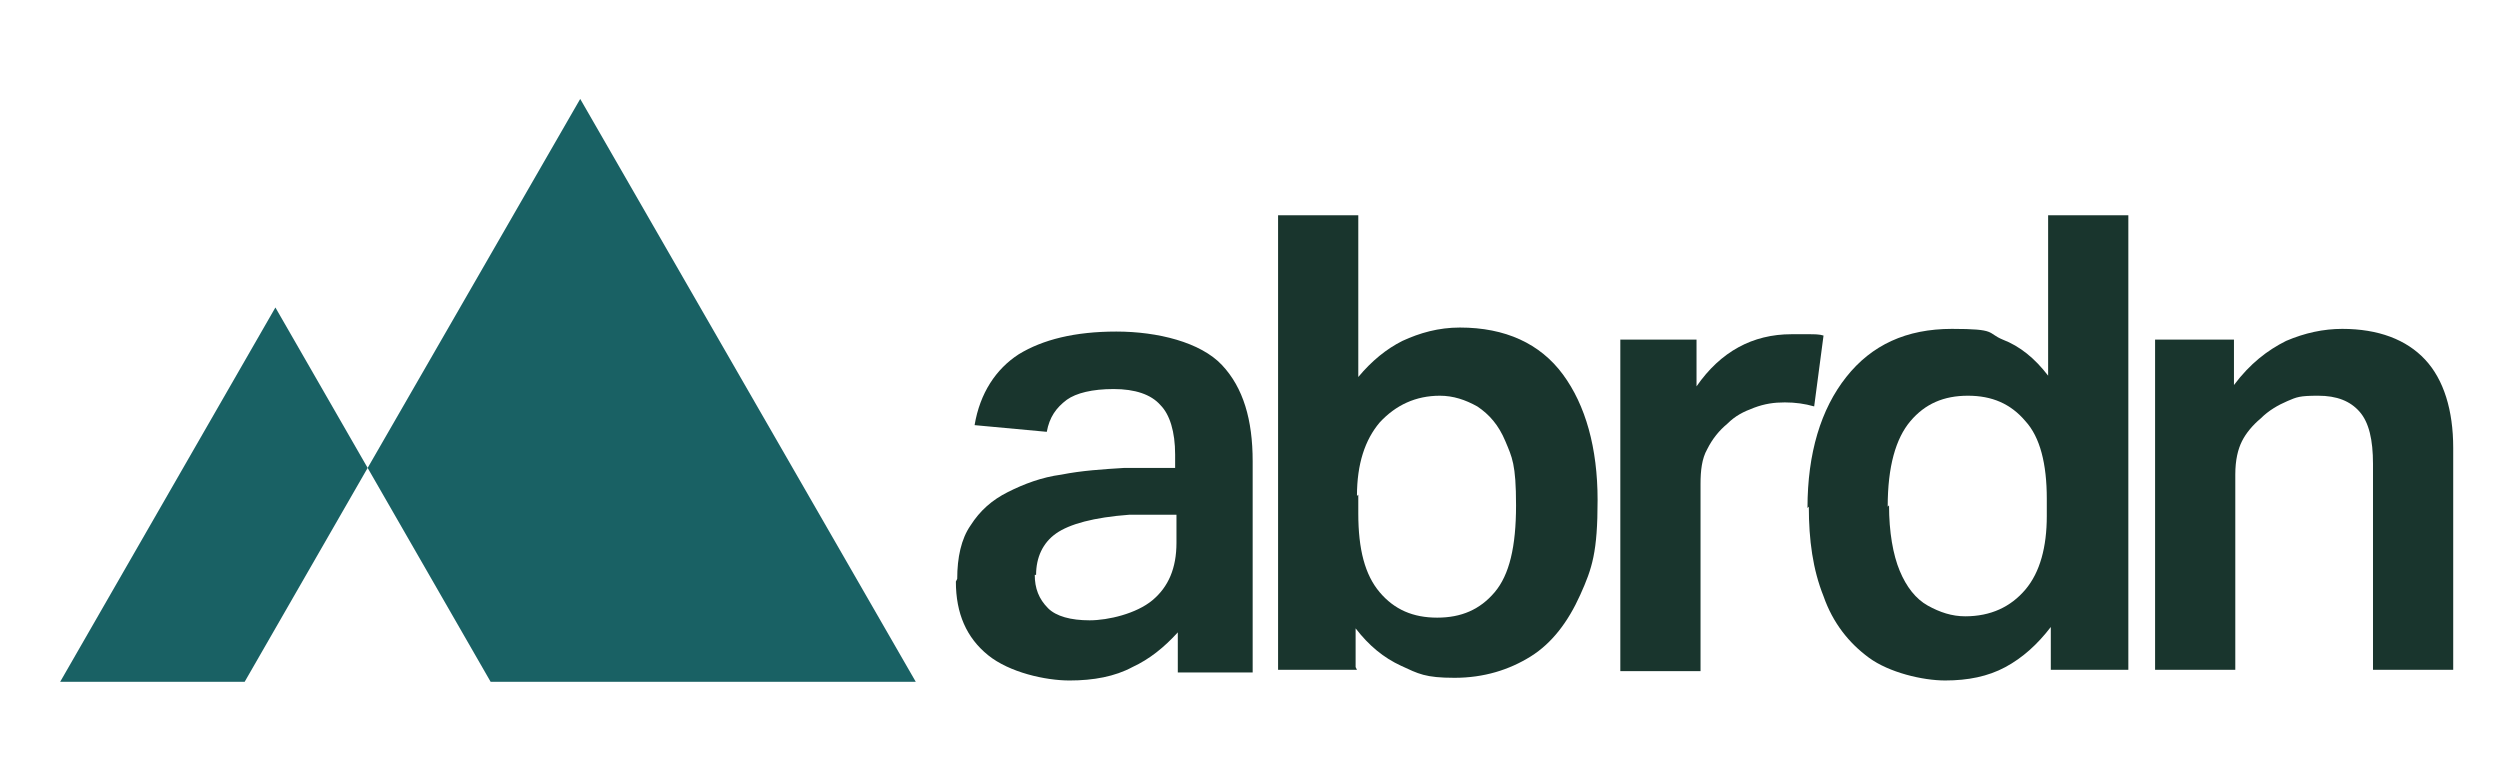
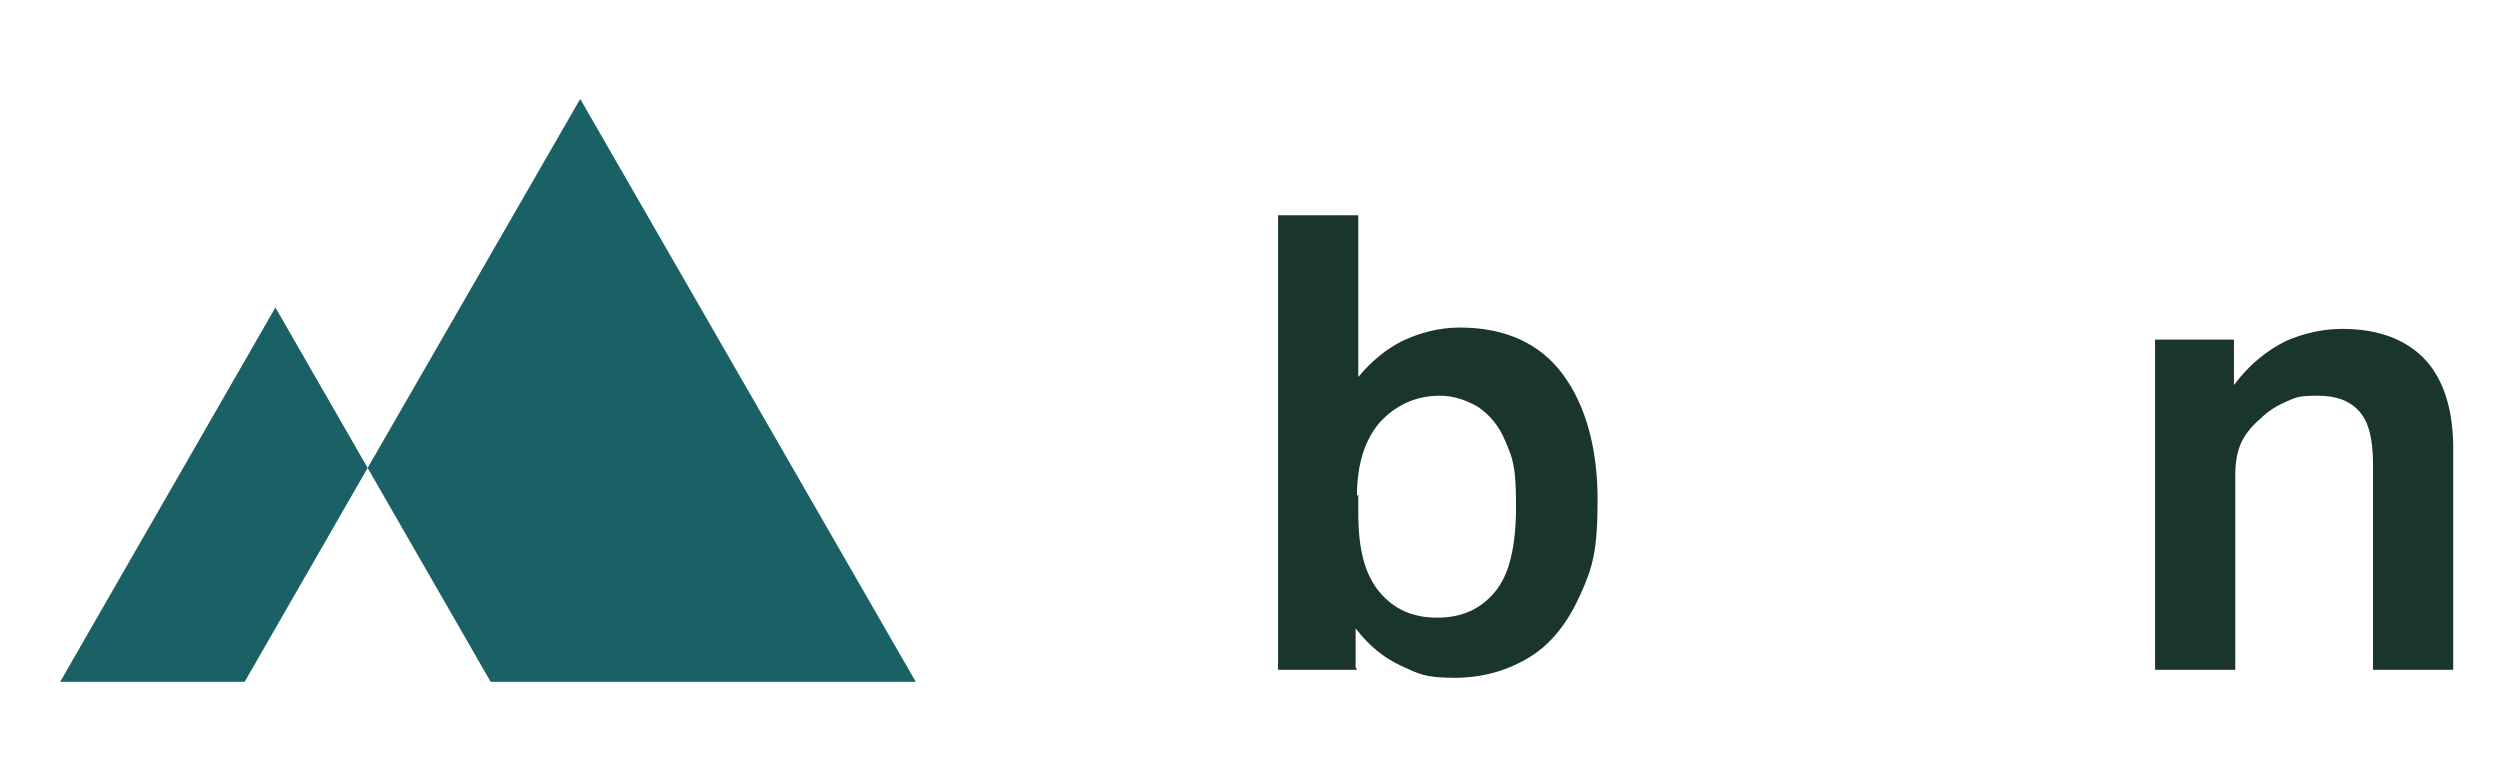
<svg xmlns="http://www.w3.org/2000/svg" id="Layer_1" version="1.1" viewBox="0 0 187 58">
  <defs>
    <style>
      .st0 {
        fill: #19352d;
      }

      .st1 {
        fill: #196164;
      }
    </style>
  </defs>
  <g>
-     <path class="st0" d="M71.6,43.3c0-1.6.3-3,1-4,.7-1.1,1.6-1.9,2.8-2.5,1.2-.6,2.5-1.1,4-1.3,1.5-.3,3.1-.4,4.7-.5h3.8v-1c0-1.7-.4-3-1.1-3.7-.7-.8-1.9-1.2-3.5-1.2s-2.8.3-3.5.8c-.8.6-1.3,1.3-1.5,2.4l-5.4-.5c.4-2.4,1.6-4.2,3.3-5.3,1.8-1.1,4.2-1.7,7.3-1.7s6.3.8,7.9,2.5c1.6,1.7,2.3,4.1,2.3,7.2v15.8h-5.6v-3c-1,1.1-2.1,2-3.4,2.6-1.3.7-2.9,1-4.7,1s-4.5-.6-6.1-1.9c-1.6-1.3-2.4-3.1-2.4-5.5ZM77.4,43c0,1,.3,1.8,1,2.5.6.6,1.7.9,3.1.9s3.5-.5,4.7-1.5c1.2-1,1.8-2.4,1.8-4.3v-2.1h-3.5c-2.7.2-4.5.7-5.5,1.4-1,.7-1.5,1.8-1.5,3.1Z" />
    <path class="st0" d="M101.5,50.1h-5.9V16.1h6v12.1c1-1.2,2.1-2.1,3.3-2.7,1.3-.6,2.7-1,4.3-1,3.4,0,6,1.2,7.7,3.5,1.7,2.3,2.6,5.5,2.6,9.4s-.4,5.1-1.3,7.1c-.9,2-2.1,3.6-3.7,4.6s-3.5,1.6-5.7,1.6-2.7-.3-4-.9c-1.3-.6-2.4-1.5-3.4-2.8v2.9ZM101.6,37v1.4c0,2.7.5,4.6,1.6,5.9s2.5,1.9,4.3,1.9,3.2-.6,4.3-1.9c1.1-1.3,1.6-3.4,1.6-6.5s-.3-3.6-.8-4.8-1.2-2-2.1-2.6c-.9-.5-1.8-.8-2.8-.8-1.8,0-3.3.7-4.5,2-1.1,1.3-1.7,3.1-1.7,5.5Z" />
-     <path class="st0" d="M121,25.4h5.9v3.5c1.8-2.6,4.2-3.9,7.1-3.9s.9,0,1.3,0c.4,0,.8,0,1.1.1l-.7,5.3c-.7-.2-1.4-.3-2.2-.3s-1.5.1-2.3.4-1.4.6-2,1.2c-.6.5-1.1,1.1-1.5,1.9-.4.7-.5,1.6-.5,2.6v14h-6v-24.8Z" />
-     <path class="st0" d="M135.2,38c0-4.1,1-7.4,2.9-9.8,1.9-2.4,4.5-3.6,7.9-3.6s2.6.3,3.8.8c1.3.5,2.4,1.4,3.4,2.7v-12h6v34h-5.8v-3.2c-1,1.3-2.1,2.3-3.4,3-1.3.7-2.8,1-4.5,1s-4.2-.6-5.7-1.7c-1.5-1.1-2.7-2.6-3.4-4.6-.8-2-1.1-4.2-1.1-6.7ZM141.3,37.8c0,2,.3,3.7.8,4.9.5,1.2,1.2,2.1,2.1,2.6.9.5,1.8.8,2.8.8,1.9,0,3.4-.7,4.5-2,1.1-1.3,1.6-3.2,1.6-5.5v-1.3c0-2.6-.5-4.6-1.6-5.8-1.1-1.3-2.5-1.9-4.3-1.9s-3.2.6-4.3,1.9c-1.1,1.3-1.7,3.4-1.7,6.4Z" />
    <path class="st0" d="M161.2,25.4h5.9v3.4c1.2-1.6,2.5-2.6,3.9-3.3,1.4-.6,2.8-.9,4.2-.9,2.7,0,4.8.8,6.2,2.3,1.4,1.5,2.1,3.8,2.1,6.6v16.6h-6v-15.4c0-1.8-.3-3.1-1-3.9-.7-.8-1.7-1.2-3.1-1.2s-1.6.1-2.3.4c-.7.3-1.4.7-2,1.3-.6.5-1.1,1.1-1.4,1.7s-.5,1.4-.5,2.5v14.6h-6v-24.8Z" />
  </g>
  <g>
    <polygon class="st1" points="20.6 23 4.5 51 18.3 51 27.5 35 20.6 23" />
    <polygon class="st1" points="43.4 7.4 27.5 35 36.7 51 68.5 51 43.4 7.4" />
  </g>
</svg>